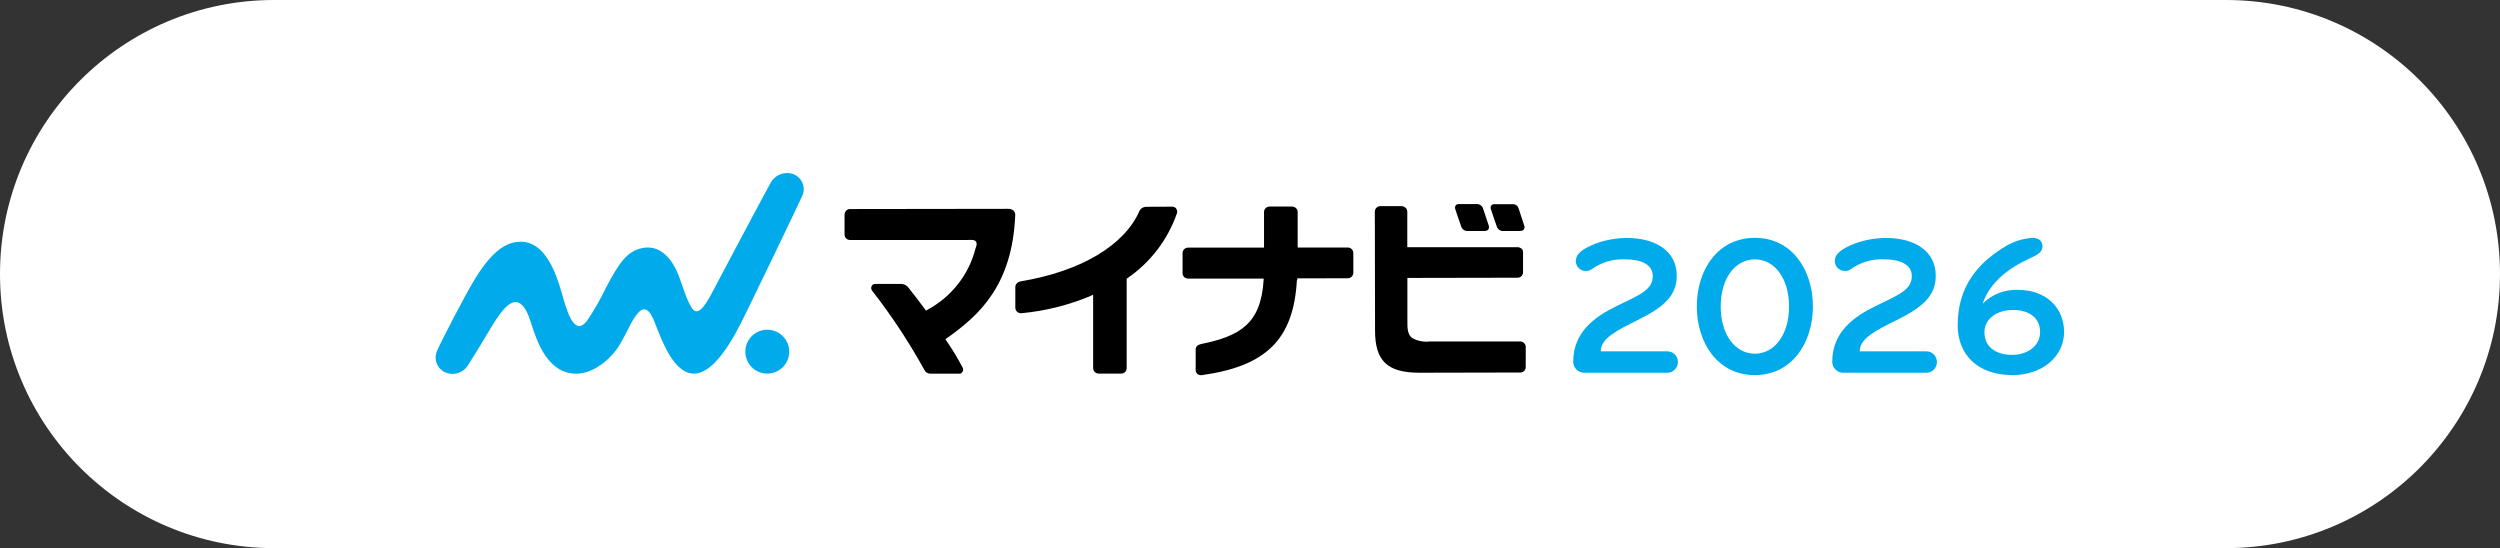
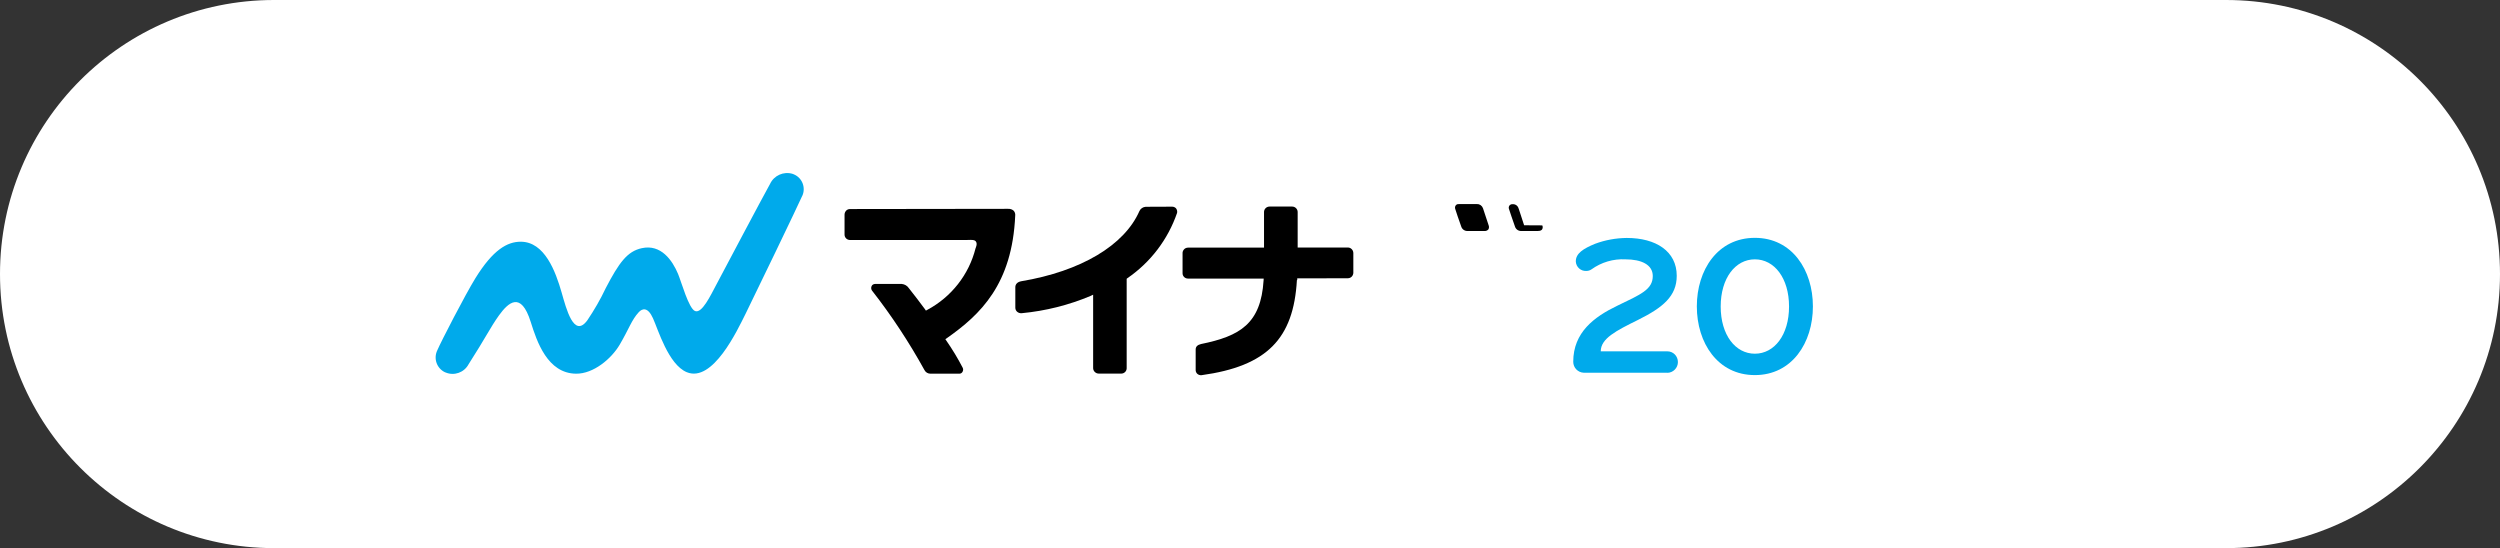
<svg xmlns="http://www.w3.org/2000/svg" id="_レイヤー_2" data-name="レイヤー_2" viewBox="0 0 232.61 50.99">
  <rect x="0" y="0" width="232.61" height="50.99" fill="#333333" stroke="none" />
  <defs>
    <style>
      .cls-1 {
        fill: none;
      }

      .cls-2 {
        fill: #fff;
      }

      .cls-3 {
        fill: #00aaeb;
      }

      .cls-4 {
        clip-path: url(#clippath);
      }
    </style>
    <clipPath id="clippath">
      <rect class="cls-1" x="40.56" y="16.08" width="151.5" height="18.83" />
    </clipPath>
  </defs>
  <g id="_レイヤー_2-2" data-name="_レイヤー_2">
    <g>
      <path class="cls-2" d="M25.5,0h181.61c14.08,0,25.5,11.41,25.5,25.5h0c0,14.08-11.42,25.5-25.5,25.5H25.5C11.42,50.99,0,39.58,0,25.5h0C0,11.41,11.42,0,25.5,0Z" />
      <g class="cls-4">
        <g id="_グループ_13404" data-name="グループ_13404">
          <path id="_パス_3566" data-name="パス_3566" class="cls-3" d="M155.13,34.68h-7.77c-.55-.02-.98-.47-.98-1.02,0-2.74,1.96-4.18,4.07-5.2,2.22-1.07,3.33-1.52,3.33-2.78,0-1.05-1.05-1.55-2.54-1.55-1.13-.06-2.24.27-3.16.93-.14.1-.31.15-.48.15-.51.03-.95-.36-.98-.87,0-.01,0-.02,0-.03,0-.72.67-1.17,1.8-1.63.94-.35,1.94-.53,2.94-.54,2.72,0,4.65,1.24,4.65,3.52,0,1.91-1.3,2.96-3.61,4.11-2.02,1-3.46,1.72-3.46,2.92h6.2c.55,0,.98.45.98,1,0,.54-.44.99-.98,1" />
          <path id="_パス_3567" data-name="パス_3567" class="cls-3" d="M163.28,34.9c-3.46,0-5.4-3-5.4-6.39s1.94-6.38,5.4-6.38,5.4,3,5.4,6.38-1.94,6.39-5.4,6.39M163.28,24.13c-1.81,0-3.18,1.74-3.18,4.39s1.37,4.39,3.18,4.39,3.18-1.74,3.18-4.39-1.37-4.39-3.18-4.39" />
-           <path id="_パス_3568" data-name="パス_3568" class="cls-3" d="M179.23,34.68h-7.77c-.55-.02-.98-.47-.98-1.02,0-2.74,1.96-4.18,4.07-5.2,2.22-1.07,3.33-1.52,3.33-2.78,0-1.05-1.05-1.55-2.54-1.55-1.13-.06-2.24.27-3.16.93-.14.1-.31.15-.48.15-.51.03-.95-.36-.98-.87,0-.01,0-.02,0-.03,0-.72.67-1.17,1.8-1.63.94-.35,1.94-.53,2.94-.54,2.72,0,4.65,1.24,4.65,3.52,0,1.91-1.3,2.96-3.61,4.11-2.02,1-3.46,1.72-3.46,2.92h6.2c.55,0,.98.45.98,1,0,.54-.44.99-.98,1" />
-           <path id="_パス_3569" data-name="パス_3569" d="M141.81,20.96c-.16-.47-.4-1.22-.49-1.5l-.03-.08c-.07-.24-.3-.4-.55-.38h-1.69c-.12-.01-.23.04-.3.13-.06.09-.08.21-.04.31.04.13.38,1.15.57,1.67.09.25.35.41.62.38h1.51c.24,0,.33-.08.38-.14.07-.11.08-.26.02-.38" />
+           <path id="_パス_3569" data-name="パス_3569" d="M141.81,20.96c-.16-.47-.4-1.22-.49-1.5l-.03-.08c-.07-.24-.3-.4-.55-.38c-.12-.01-.23.04-.3.13-.06.09-.08.21-.04.31.04.13.38,1.15.57,1.67.09.25.35.41.62.38h1.51c.24,0,.33-.08.38-.14.07-.11.08-.26.02-.38" />
          <path id="_パス_3570" data-name="パス_3570" d="M137.97,19.36c-.08-.23-.3-.38-.54-.37h-1.69c-.12-.01-.23.03-.3.13-.06.09-.08.21-.04.32.04.14.38,1.16.57,1.67.09.25.35.41.62.38h1.51c.14.02.28-.03.38-.14.07-.11.08-.26.03-.38-.19-.55-.5-1.5-.53-1.6" />
-           <path id="_パス_3571" data-name="パス_3571" class="cls-3" d="M73.43,32.72c0,1.13-.91,2.04-2.04,2.04-1.13,0-2.04-.91-2.04-2.04,0-1.13.91-2.04,2.04-2.04,1.13,0,2.04.91,2.04,2.04" />
          <path id="_パス_3572" data-name="パス_3572" class="cls-3" d="M74.65,18.22c.34-.76,0-1.66-.77-1.99-.04-.02-.08-.03-.12-.05-.84-.26-1.74.14-2.11.93-.7,1.25-4.35,8.15-4.96,9.3s-1.38,2.78-2.02,2.53c-.59-.23-1.28-2.74-1.58-3.45-.53-1.27-1.59-2.79-3.37-2.4-1.36.29-2.13,1.36-3.36,3.72-.49,1.04-1.07,2.04-1.71,2.99-1.26,1.72-1.97-1.11-2.39-2.57-.56-1.96-1.58-4.74-3.81-4.74-1.24,0-2.57.73-4.22,3.4-.96,1.56-3.21,5.92-3.54,6.7-.37.76-.06,1.67.7,2.04.03.01.05.02.08.03.8.33,1.72,0,2.13-.77,1.58-2.46,2.02-3.42,2.83-4.55.87-1.2,2.04-2.28,2.95.61.57,1.82,1.56,4.8,4.23,4.82,1.61.01,3.27-1.38,4.05-2.7.88-1.5,1.1-2.29,1.77-3.02.34-.37.85-.5,1.33.57.47,1.03,1.43,4.3,3.14,5.01,2.42,1,4.7-3.89,5.48-5.45.63-1.26,4.99-10.31,5.27-10.97" />
          <path id="_パス_3573" data-name="パス_3573" d="M94.32,19.61c-.14-.13-.33-.19-.53-.18h.01l-14.71.02c-.15,0-.29.06-.38.17-.08.1-.13.22-.13.35v1.86c0,.28.23.5.51.5h10.8s.44-.01.44-.01c.31,0,.4.06.47.15.16.21,0,.55-.03.63-.62,2.46-2.25,4.53-4.49,5.73l-.13.07-.08-.12c-.55-.75-.96-1.27-1.43-1.87l-.07-.09c-.15-.23-.39-.37-.66-.4h-2.48c-.15,0-.29.08-.34.22-.05.13-.04.27.04.39,1.83,2.34,3.46,4.82,4.89,7.41.11.21.32.33.56.33h2.69c.13,0,.25-.08.3-.2.06-.11.06-.25,0-.36-.45-.87-.96-1.71-1.52-2.52l-.09-.13.13-.09c3.15-2.21,6.09-5.03,6.37-11.41.02-.16-.03-.33-.14-.45" />
          <path id="_パス_3574" data-name="パス_3574" d="M109.44,19.4c-.1-.11-.25-.18-.4-.17-.28,0-1.62,0-2.44.01-.25.02-.47.16-.58.39-1.4,3.2-5.45,5.61-11.01,6.54-.36.07-.53.28-.54.53v1.93c0,.14.06.28.16.37.12.11.29.16.45.14,2.2-.21,4.36-.75,6.4-1.61l.23-.11v6.83c0,.28.24.51.52.51,0,0,.01,0,.02,0h2.1c.26-.01.47-.22.48-.48v-8.34s.06-.05.06-.05c2.16-1.48,3.78-3.61,4.63-6.08.03-.14,0-.29-.09-.41" />
          <path id="_パス_3575" data-name="パス_3575" d="M120.7,26.06v-.16s4.71-.01,4.71-.01c.14,0,.27-.06.36-.15.09-.09.14-.22.15-.34v-1.85c0-.28-.22-.51-.49-.52,0,0-.01,0-.02,0h-4.67v-3.3c0-.28-.23-.51-.51-.51,0,0-.02,0-.03,0h-2.08c-.14,0-.28.06-.37.16-.09.09-.14.22-.14.35v3.31s-7.05,0-7.05,0c-.15,0-.29.05-.39.16-.09.1-.15.23-.14.37v1.86c0,.28.24.5.52.49,0,0,0,0,0,0h7.03s-.01.16-.01.16c-.25,4.03-2.18,5.19-5.82,5.93-.32.08-.5.23-.5.51v1.92c0,.13.06.26.16.35.11.09.24.13.38.12,6.09-.84,8.57-3.39,8.88-8.85" />
-           <path id="_パス_3576" data-name="パス_3576" d="M141.56,23.14c-.09-.09-.21-.13-.33-.14h-10.29s0-3.29,0-3.29c0-.14-.05-.27-.15-.37-.1-.1-.25-.16-.39-.16h-1.97c-.28,0-.51.23-.51.51h0s.02,11.07.02,11.07c0,2.76,1.09,3.92,4.11,3.92h.24l9.2-.02c.26-.02.47-.23.47-.5v-1.88c0-.28-.23-.51-.51-.51h-8.4s-.01,0-.01,0c-.57.07-1.15-.04-1.65-.32-.41-.34-.45-.83-.44-1.61v-3.98s10.25-.02,10.25-.02c.28,0,.51-.22.51-.5,0,0,0-.01,0-.02v-1.85c0-.14-.05-.27-.16-.37" />
-           <path id="_パス_3577" data-name="パス_3577" class="cls-3" d="M184.48,28.25c.86-.87,2.05-1.33,3.28-1.28,2.67,0,4.29,1.72,4.29,3.91,0,2.29-2.02,4.02-4.79,4.02-3.35,0-5.11-2-5.11-4.63,0-3.65,1.92-5.76,4.18-7.18.83-.57,1.8-.9,2.81-.96.52,0,.9.28.9.78,0,.54-.41.78-1.22,1.15-1.76.8-3.63,2.09-4.35,4.2M187.29,28.84c-1.5,0-2.65.83-2.65,2.07,0,1.33,1.02,2.11,2.57,2.11,1.37,0,2.61-.78,2.61-2.13,0-1.2-.87-2.05-2.54-2.05" />
        </g>
      </g>
    </g>
  </g>
</svg>